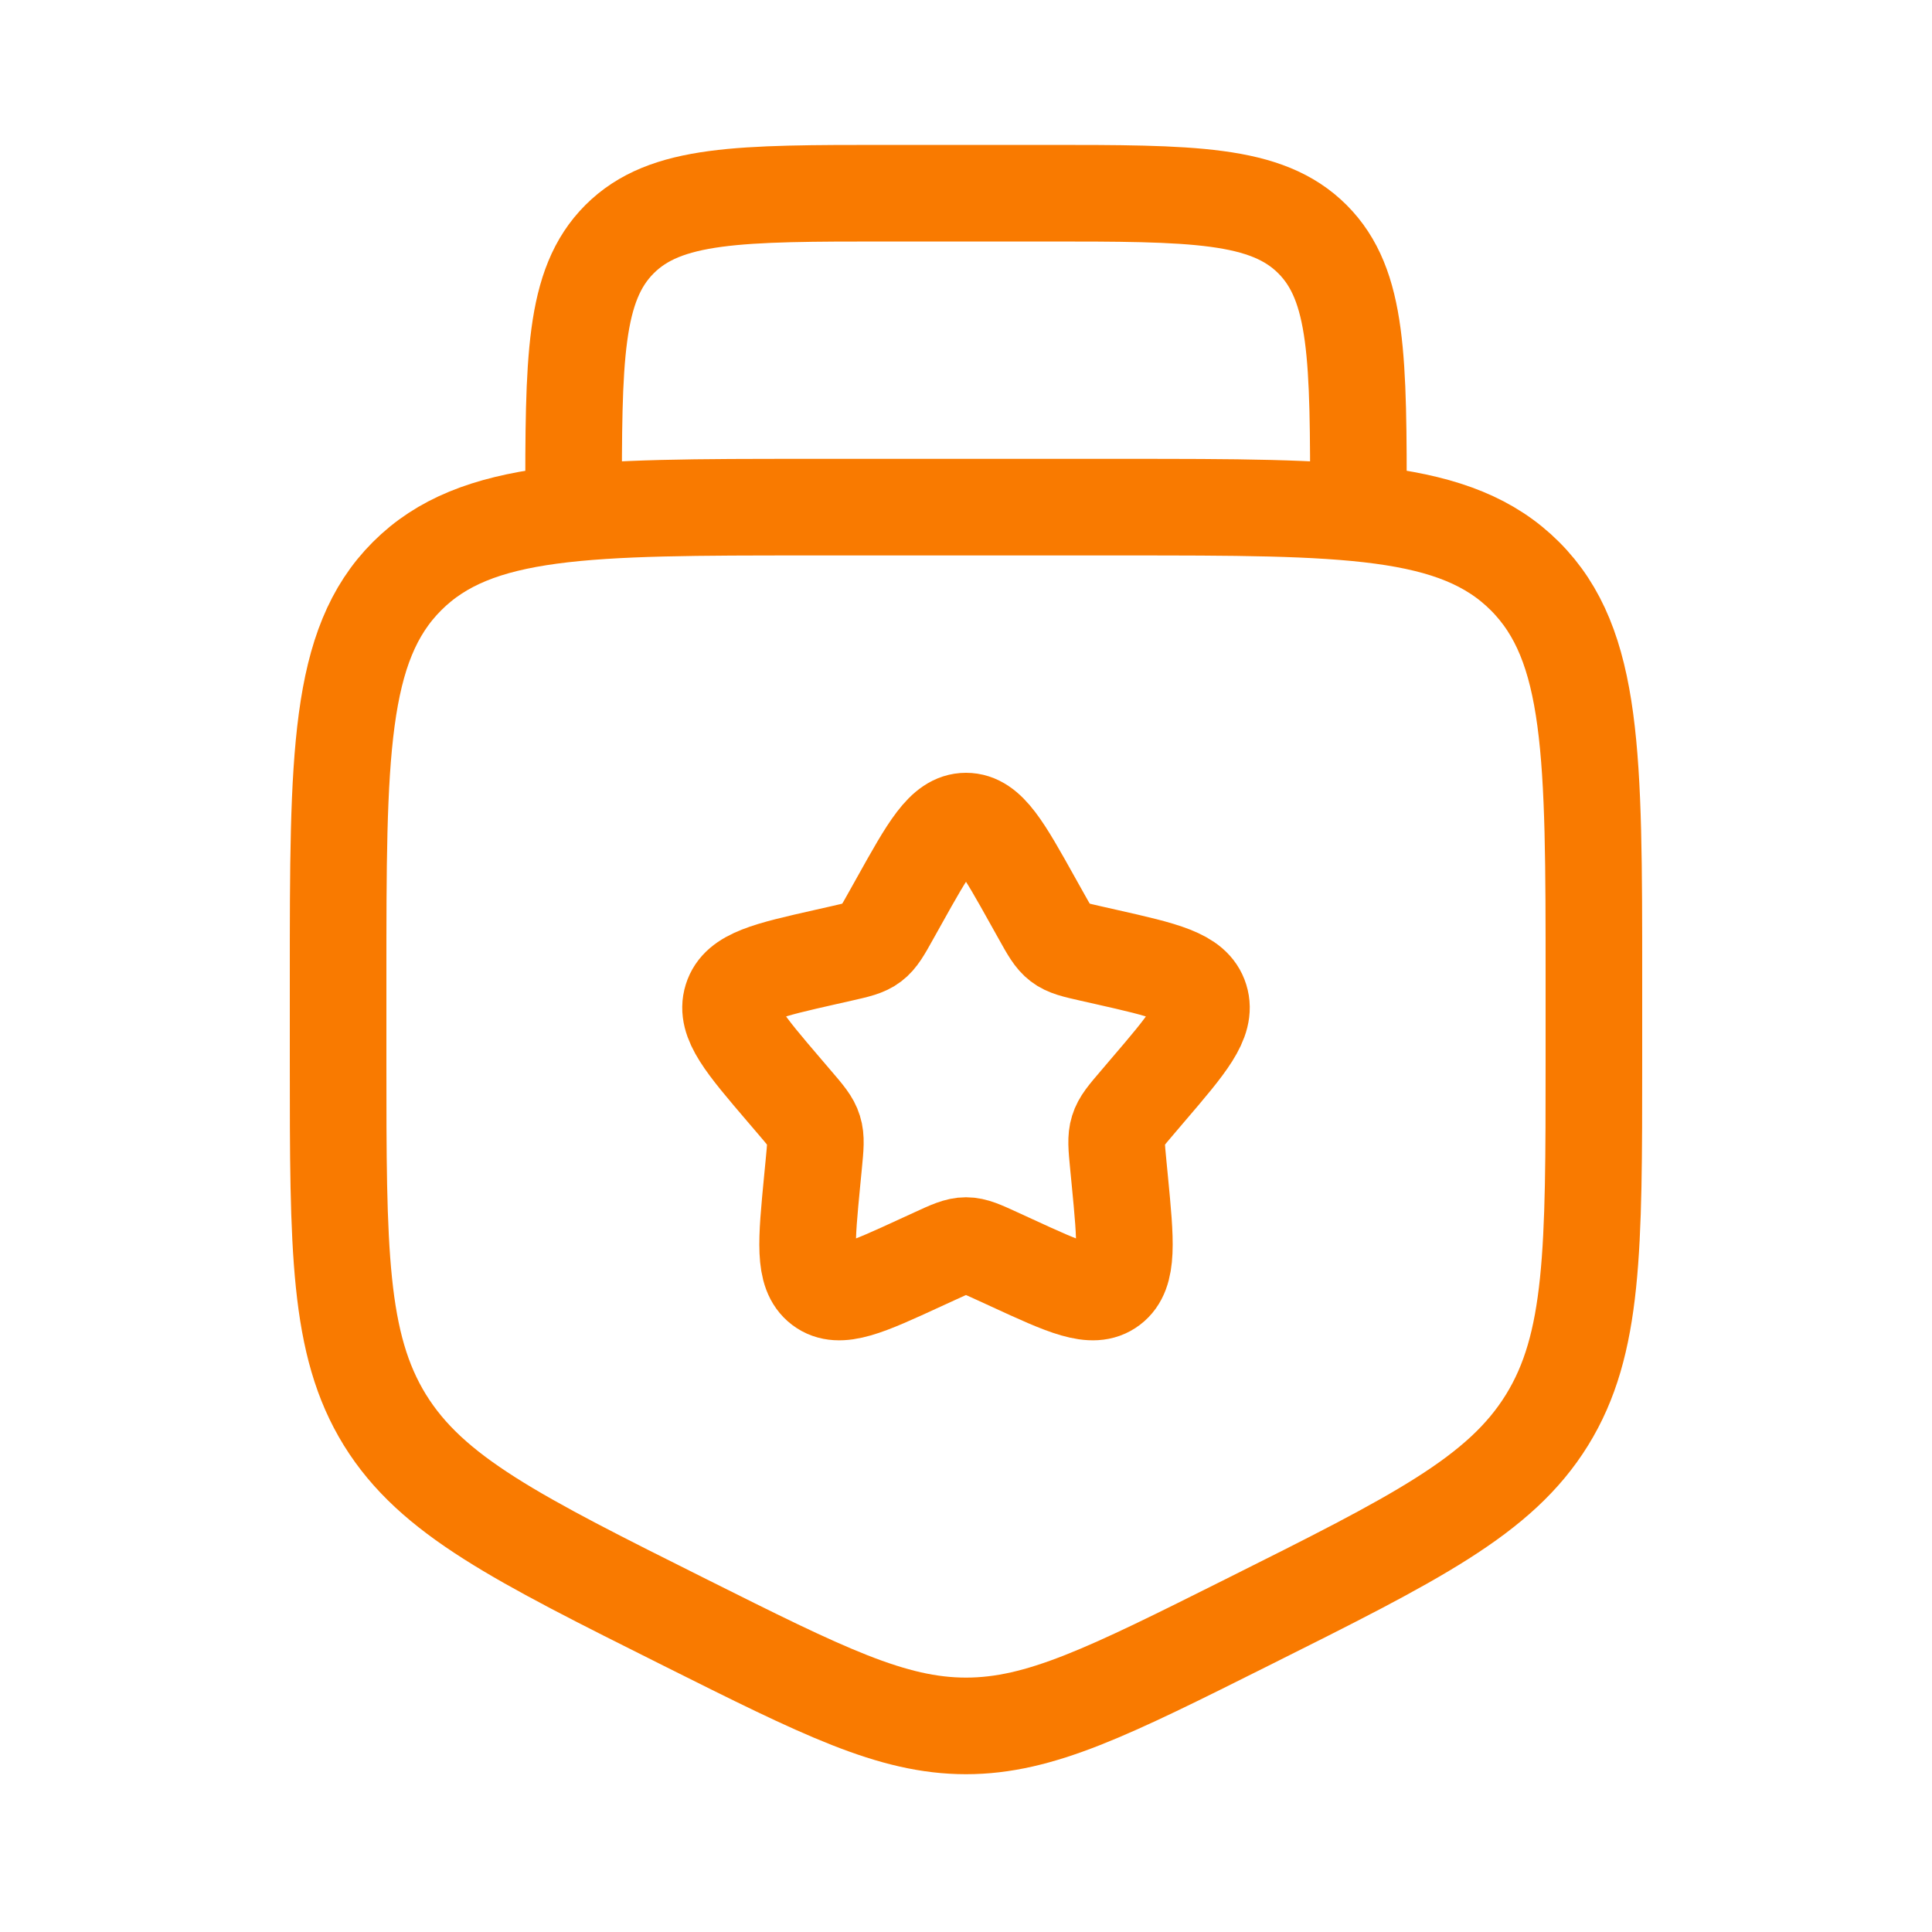
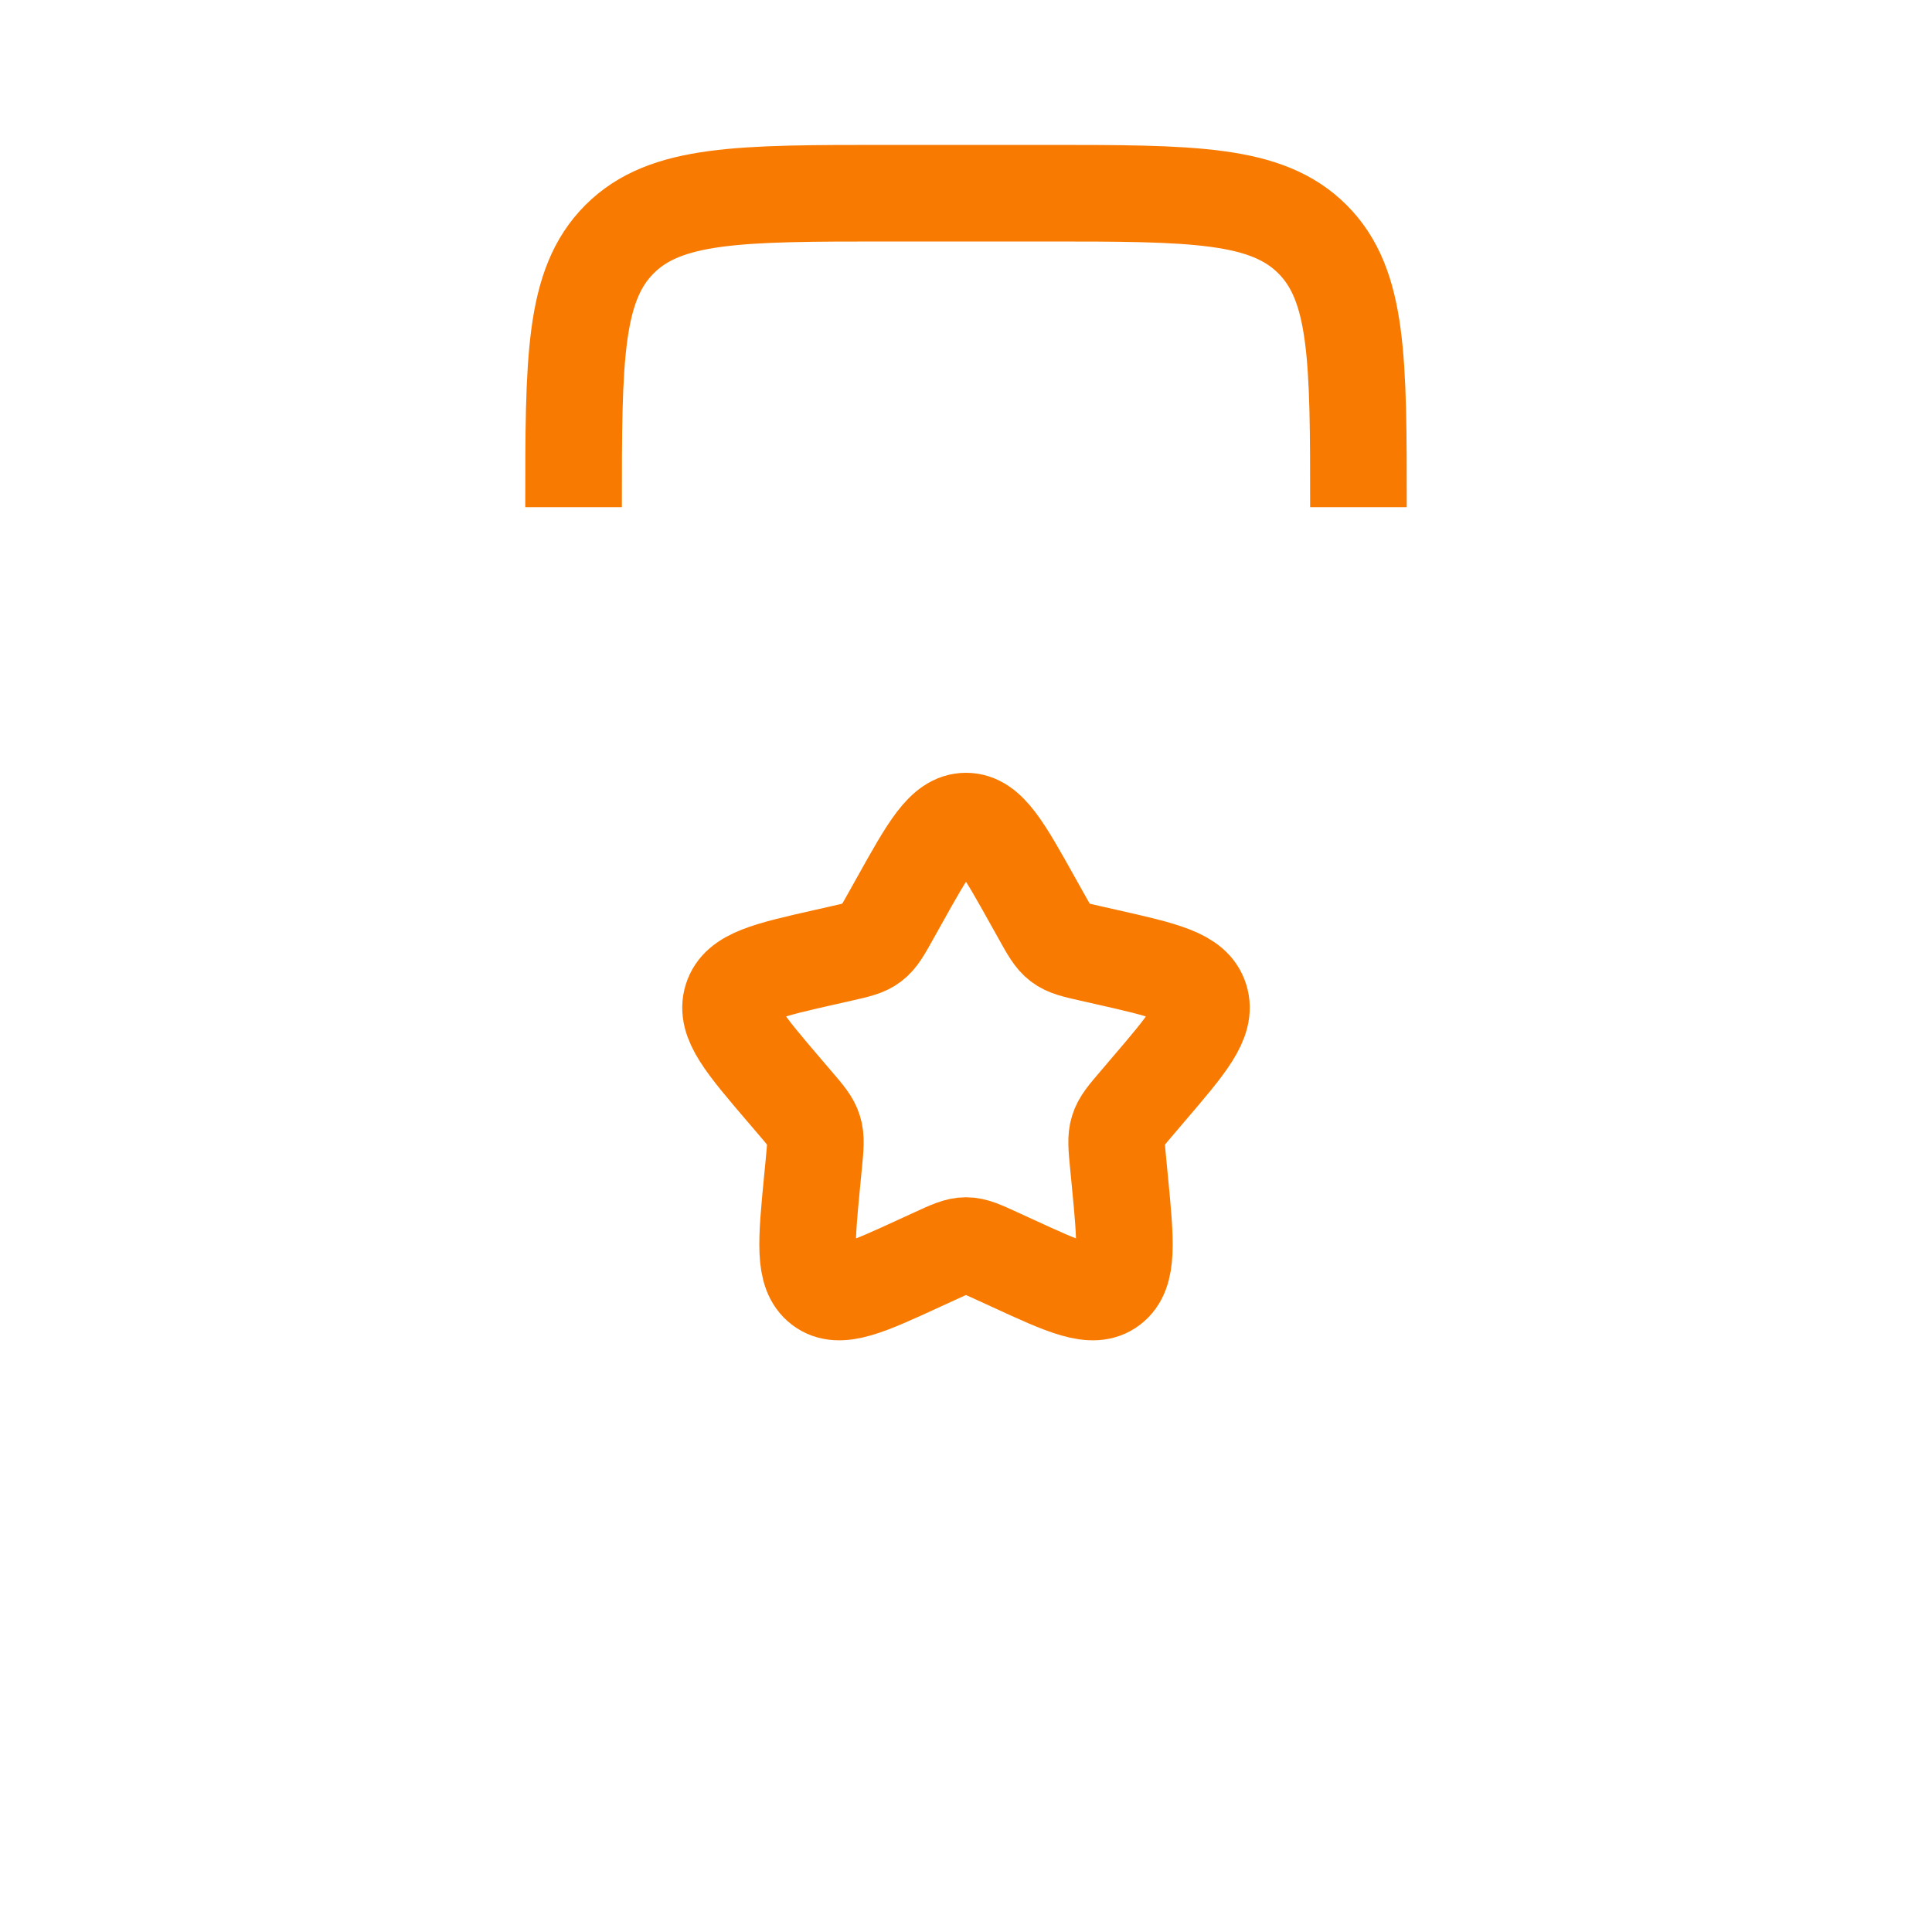
<svg xmlns="http://www.w3.org/2000/svg" width="40" height="40" fill="none">
  <path d="M28.125 10.5c0-3.064 0-4.596-.952-5.548S24.69 4 21.625 4h-3.25c-3.064 0-4.596 0-5.548.952s-.952 2.484-.952 5.548M18.612 18.662C19.23 17.554 19.538 17 20 17c.462 0 .77.554 1.388 1.662l.16.286c.175.315.263.472.4.576.136.104.307.143.648.22l.31.07c1.199.271 1.798.407 1.941.866.143.458-.266.936-1.084 1.892l-.211.248c-.232.271-.349.407-.4.575-.053.168-.035.35 0 .712l.032.33c.123 1.275.185 1.913-.188 2.196-.374.284-.935.025-2.058-.492l-.29-.133c-.32-.147-.479-.22-.648-.22-.17 0-.329.073-.648.22l-.29.133c-1.123.517-1.684.776-2.058.492-.373-.283-.311-.921-.188-2.197l.032-.33c.035-.362.053-.543 0-.711-.051-.168-.168-.304-.4-.575l-.212-.248c-.817-.956-1.226-1.434-1.083-1.892.143-.46.742-.595 1.941-.866l.31-.07c.341-.077.512-.116.648-.22.137-.104.225-.261.4-.576l.16-.286Z" stroke="#F97A00" stroke-width="2" />
-   <path d="M23.25 10.5h-6.5c-4.596 0-6.894 0-8.322 1.428C7 13.356 7 15.654 7 20.25v1.715c0 3.91 0 5.864.97 7.435.972 1.57 2.72 2.445 6.216 4.193 2.853 1.427 4.28 2.14 5.814 2.14 1.535 0 2.96-.713 5.814-2.14 3.496-1.748 5.244-2.622 6.215-4.193.971-1.57.971-3.525.971-7.434V20.25c0-4.596 0-6.894-1.428-8.322C30.144 10.5 27.846 10.5 23.25 10.5Z" stroke="#F97A00" stroke-width="2" />
</svg>